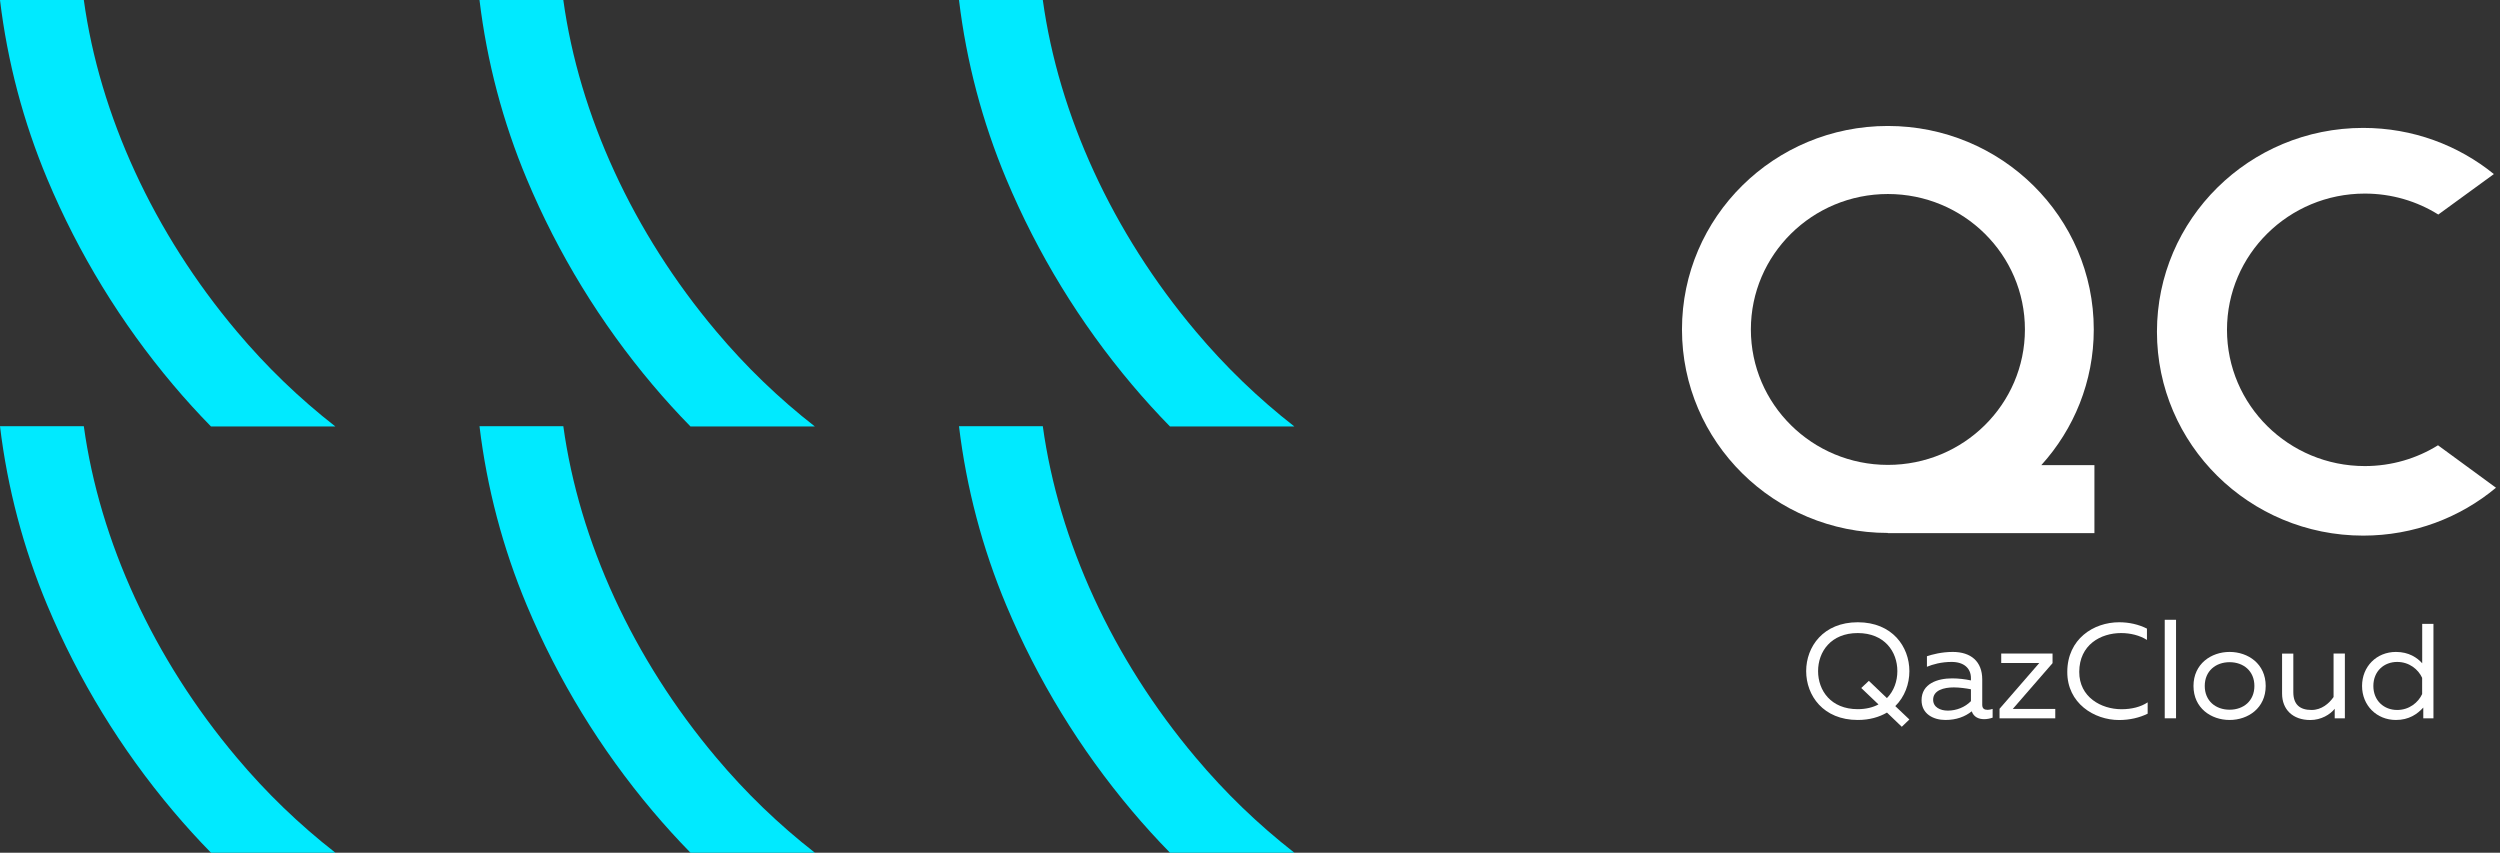
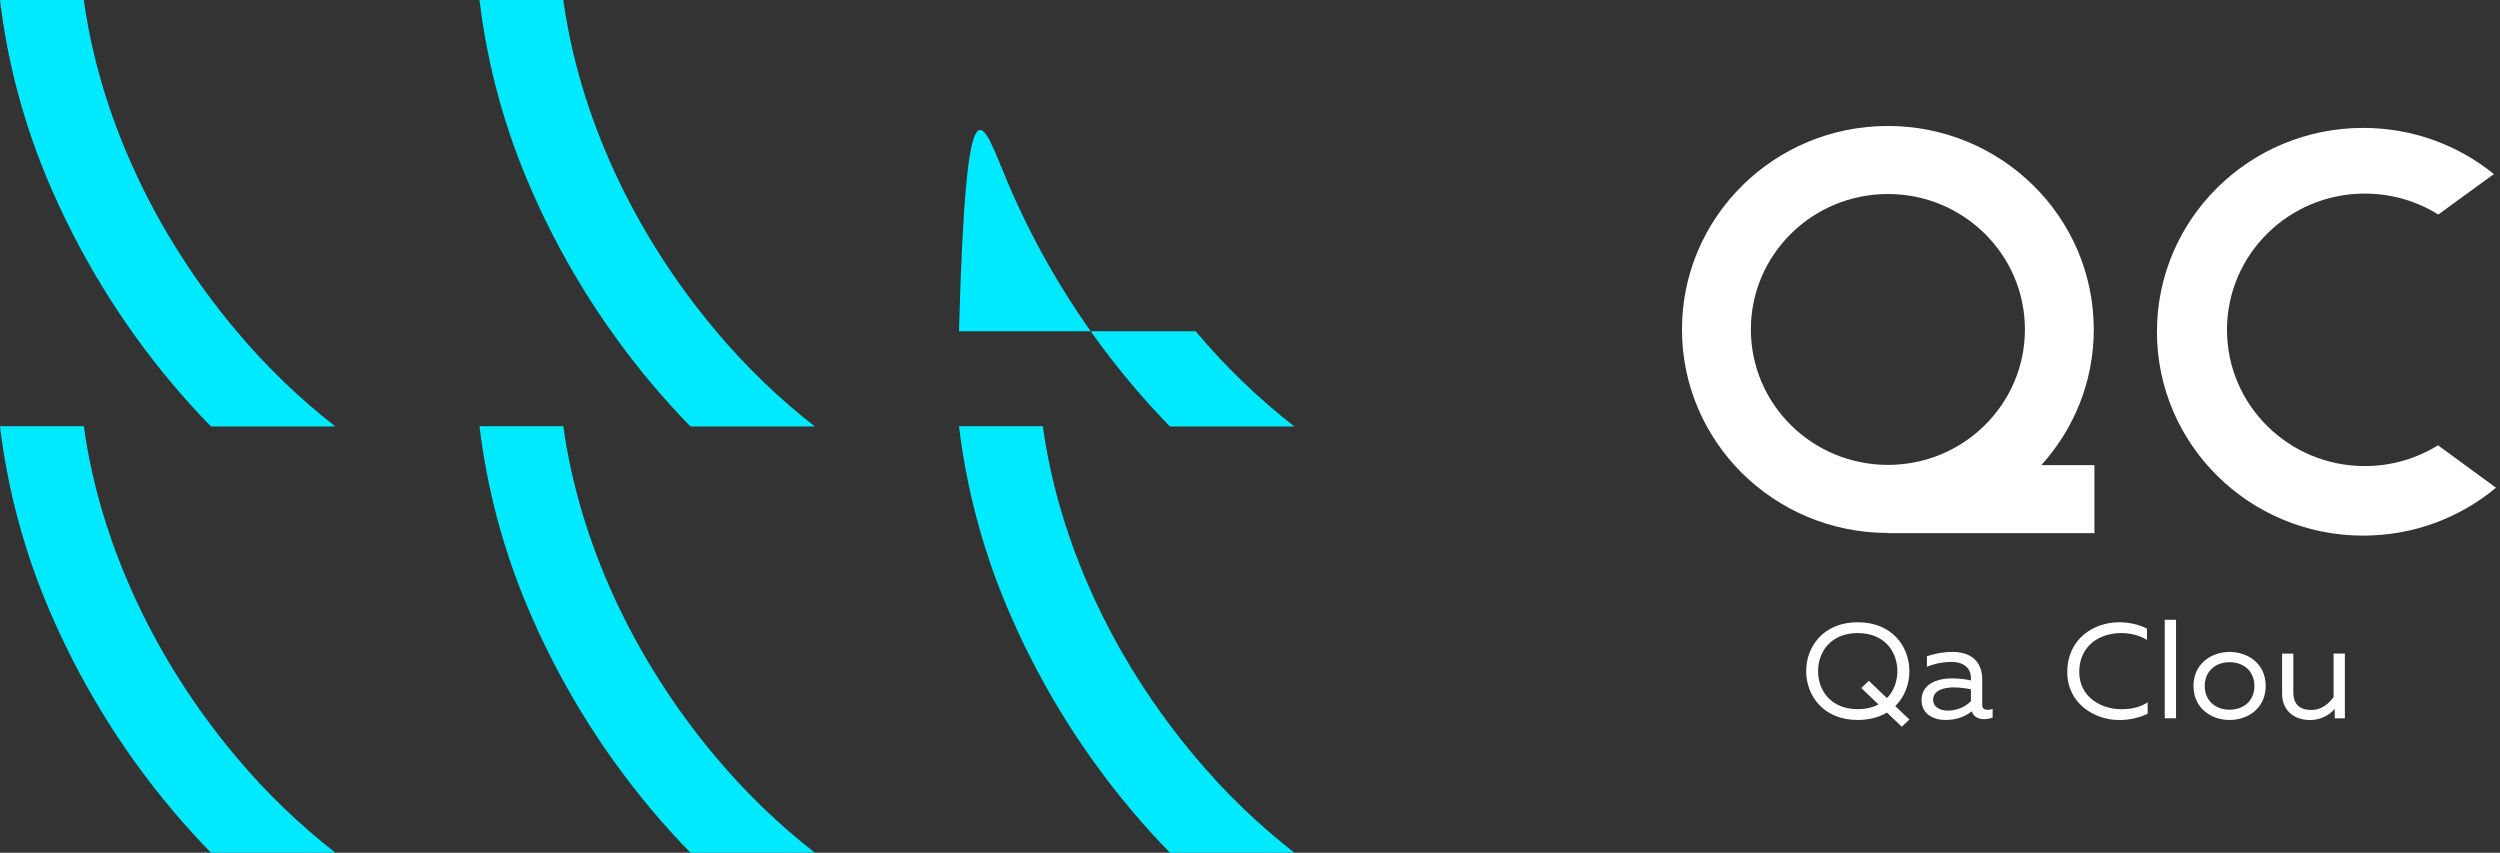
<svg xmlns="http://www.w3.org/2000/svg" width="258" height="88" viewBox="0 0 258 88" fill="none">
  <rect x="0" y="0" width="258" height="88" fill="#333333" stroke="none" />
  <path d="M73.907 34.184C65.317 23.995 59.77 11.863 58.134 0H49.484C50.248 6.356 51.89 12.576 54.364 18.48C57.589 26.174 61.967 33.331 67.347 39.708C68.621 41.218 69.926 42.653 71.26 44.014H84.095C80.364 41.104 76.949 37.809 73.907 34.184Z" fill="#00EAFF" />
  <path d="M73.907 78.17C65.318 67.981 59.771 55.849 58.135 43.986H49.485C50.248 50.343 51.891 56.562 54.365 62.466C57.59 70.16 61.968 77.318 67.347 83.694C68.622 85.204 69.927 86.639 71.26 88H84.096C80.365 85.09 76.95 81.795 73.907 78.17Z" fill="#00EAFF" />
  <path d="M24.423 34.184C15.833 23.995 10.286 11.863 8.65 0H0C0.764 6.356 2.406 12.576 4.881 18.48C8.106 26.174 12.483 33.331 17.863 39.708C19.137 41.218 20.442 42.653 21.776 44.014H34.612C30.88 41.104 27.465 37.809 24.423 34.184Z" fill="#00EAFF" />
  <path d="M24.423 78.17C15.833 67.981 10.286 55.849 8.65 43.986H-6.10352e-05C0.764 50.343 2.406 56.562 4.88 62.466C8.106 70.16 12.483 77.318 17.863 83.694C19.137 85.204 20.442 86.639 21.776 88H34.612C30.88 85.09 27.465 81.795 24.423 78.17Z" fill="#00EAFF" />
-   <path d="M123.391 34.184C114.801 23.995 109.255 11.863 107.618 0H98.968C99.732 6.356 101.374 12.576 103.849 18.48C107.074 26.174 111.451 33.331 116.831 39.708C118.106 41.218 119.41 42.653 120.744 44.014H133.58C129.848 41.104 126.433 37.809 123.391 34.184Z" fill="#00EAFF" />
+   <path d="M123.391 34.184H98.968C99.732 6.356 101.374 12.576 103.849 18.48C107.074 26.174 111.451 33.331 116.831 39.708C118.106 41.218 119.41 42.653 120.744 44.014H133.58C129.848 41.104 126.433 37.809 123.391 34.184Z" fill="#00EAFF" />
  <path d="M123.391 78.17C114.801 67.981 109.254 55.849 107.618 43.986H98.968C99.732 50.343 101.374 56.562 103.848 62.466C107.074 70.16 111.451 77.318 116.831 83.694C118.105 85.204 119.41 86.639 120.744 88H133.58C129.848 85.09 126.433 81.795 123.391 78.17Z" fill="#00EAFF" />
  <g clip-path="url(#clip0_7_57)">
    <path d="M196.262 75L194.736 73.536C193.933 74.007 192.929 74.301 191.722 74.301C188.159 74.301 186.397 71.777 186.397 69.259C186.397 66.741 188.159 64.217 191.722 64.217C195.286 64.217 197.048 66.741 197.048 69.259C197.048 70.585 196.571 71.905 195.594 72.87L197.048 74.251L196.262 75.005V75ZM191.722 73.186C192.564 73.186 193.282 73.003 193.86 72.698L192.081 71.001L192.867 70.263L194.73 72.044C195.46 71.306 195.807 70.291 195.807 69.259C195.807 67.251 194.483 65.332 191.717 65.332C188.95 65.332 187.626 67.257 187.626 69.259C187.626 71.262 188.95 73.186 191.717 73.186" fill="white" />
    <path d="M205.1 73.258C205.274 73.258 205.465 73.214 205.639 73.159V74.063C205.364 74.157 205.055 74.218 204.764 74.218C204.197 74.218 203.686 73.996 203.484 73.408C202.788 73.963 201.896 74.301 200.763 74.301C199.522 74.301 198.305 73.674 198.305 72.266C198.305 70.54 199.966 70.008 201.464 70.008C202.076 70.008 202.816 70.091 203.4 70.219V69.98C203.4 68.976 202.687 68.311 201.408 68.311C200.33 68.311 199.472 68.56 198.86 68.81V67.723C199.416 67.54 200.375 67.279 201.526 67.279C203.389 67.279 204.567 68.255 204.567 70.119V72.737C204.567 73.142 204.803 73.253 205.106 73.253M201.015 73.336C201.902 73.336 202.788 72.987 203.4 72.36V71.134C202.906 71.034 202.193 70.94 201.627 70.94C200.605 70.94 199.5 71.234 199.5 72.21C199.5 72.992 200.241 73.336 201.015 73.336Z" fill="white" />
-     <path d="M211.823 67.445V68.438L207.721 73.159H212.104V74.135H206.352V73.147L210.454 68.422H206.526V67.445H211.823Z" fill="white" />
    <path d="M218.697 64.217C219.713 64.217 220.706 64.439 221.565 64.872V66.042C220.824 65.571 219.864 65.332 218.899 65.332C216.789 65.332 214.59 66.541 214.578 69.331C214.567 71.938 216.834 73.192 218.944 73.192C219.993 73.192 220.936 72.953 221.638 72.482V73.652C220.796 74.068 219.775 74.307 218.686 74.307C216.121 74.307 213.327 72.576 213.344 69.331C213.355 65.948 216.049 64.217 218.703 64.217" fill="white" />
    <path d="M224.567 63.962H223.4V74.129H224.567V63.962Z" fill="white" />
    <path d="M230.094 67.279C232.002 67.279 233.82 68.505 233.82 70.79C233.82 73.075 232.002 74.301 230.094 74.301C228.186 74.301 226.368 73.075 226.368 70.79C226.368 68.505 228.203 67.279 230.094 67.279ZM230.094 68.338C228.669 68.338 227.53 69.243 227.53 70.79C227.53 72.338 228.663 73.242 230.094 73.242C231.525 73.242 232.653 72.338 232.653 70.79C232.653 69.243 231.52 68.338 230.094 68.338Z" fill="white" />
    <path d="M241.991 67.445V74.135H240.942V73.147C240.476 73.735 239.544 74.307 238.422 74.307C236.604 74.307 235.51 73.209 235.51 71.578V67.451H236.671V71.433C236.671 72.687 237.328 73.269 238.551 73.269C239.584 73.269 240.358 72.604 240.824 71.933V67.445H241.991Z" fill="white" />
-     <path d="M251.132 64.384V74.135H250.083V73.02C249.46 73.702 248.596 74.301 247.26 74.301C245.268 74.301 243.764 72.798 243.764 70.79C243.764 68.782 245.262 67.279 247.26 67.279C248.601 67.279 249.46 67.878 249.971 68.45V64.384H251.138H251.132ZM247.389 68.311C246.037 68.311 244.931 69.259 244.931 70.79C244.931 72.321 246.037 73.269 247.389 73.269C248.641 73.269 249.572 72.487 249.965 71.628V69.953C249.572 69.087 248.641 68.311 247.389 68.311Z" fill="white" />
    <path d="M210.661 48.005C214.028 44.288 216.077 39.385 216.077 34.005C216.077 22.401 206.559 13 194.825 13C183.092 13 173.58 22.401 173.58 33.999C173.58 45.597 183.092 54.999 194.825 54.999V55.021H216.144V47.999H210.656L210.661 48.005ZM180.69 33.999C180.69 26.284 187.02 20.022 194.831 20.022C202.642 20.022 208.972 26.279 208.972 33.999C208.972 41.72 202.642 47.977 194.831 47.977C187.02 47.977 180.69 41.72 180.69 33.999Z" fill="white" />
    <path d="M251.604 45.952C249.415 47.311 246.828 48.099 244.05 48.099C236.194 48.099 229.825 41.803 229.825 34.038C229.825 26.273 236.194 19.978 244.05 19.978C246.839 19.978 249.438 20.771 251.632 22.141L257.367 17.964C253.697 14.986 249 13.2 243.882 13.2C232.126 13.2 222.597 22.618 222.597 34.238C222.597 45.858 232.126 55.276 243.882 55.276C249.101 55.276 253.882 53.418 257.586 50.334L251.609 45.958L251.604 45.952Z" fill="white" />
  </g>
  <defs>
    <clipPath id="clip0_7_57">
      <rect width="84" height="62" fill="white" transform="translate(173.58 13)" />
    </clipPath>
  </defs>
</svg>